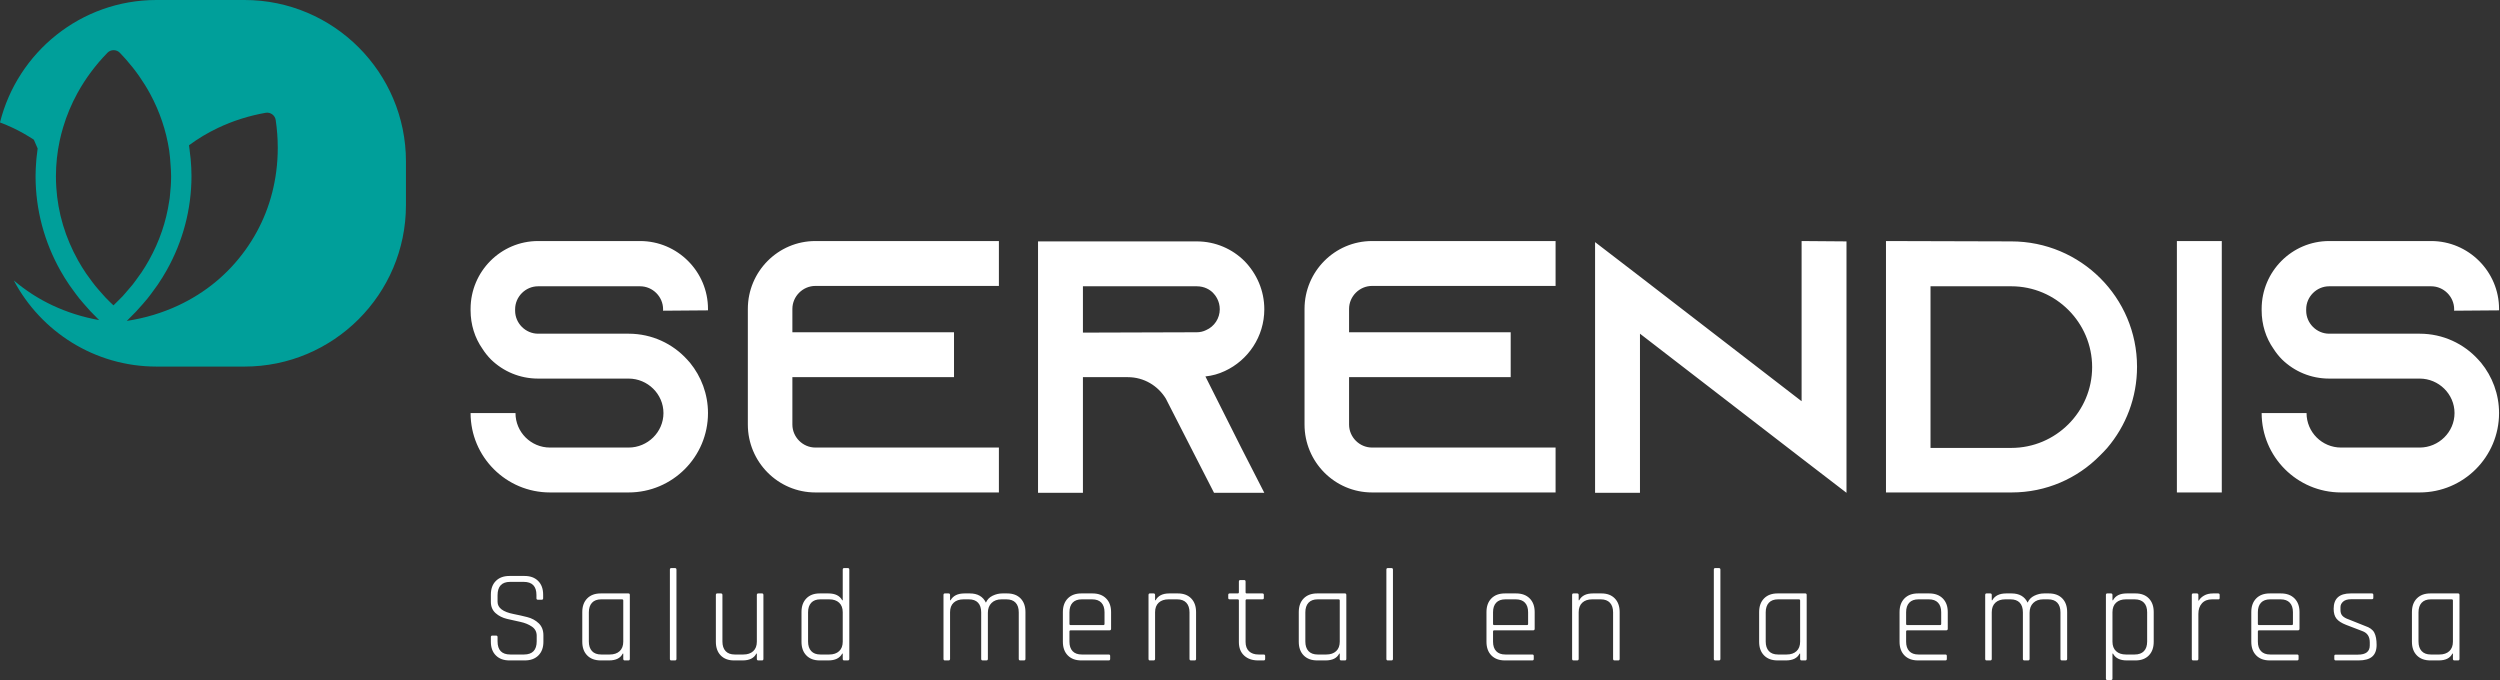
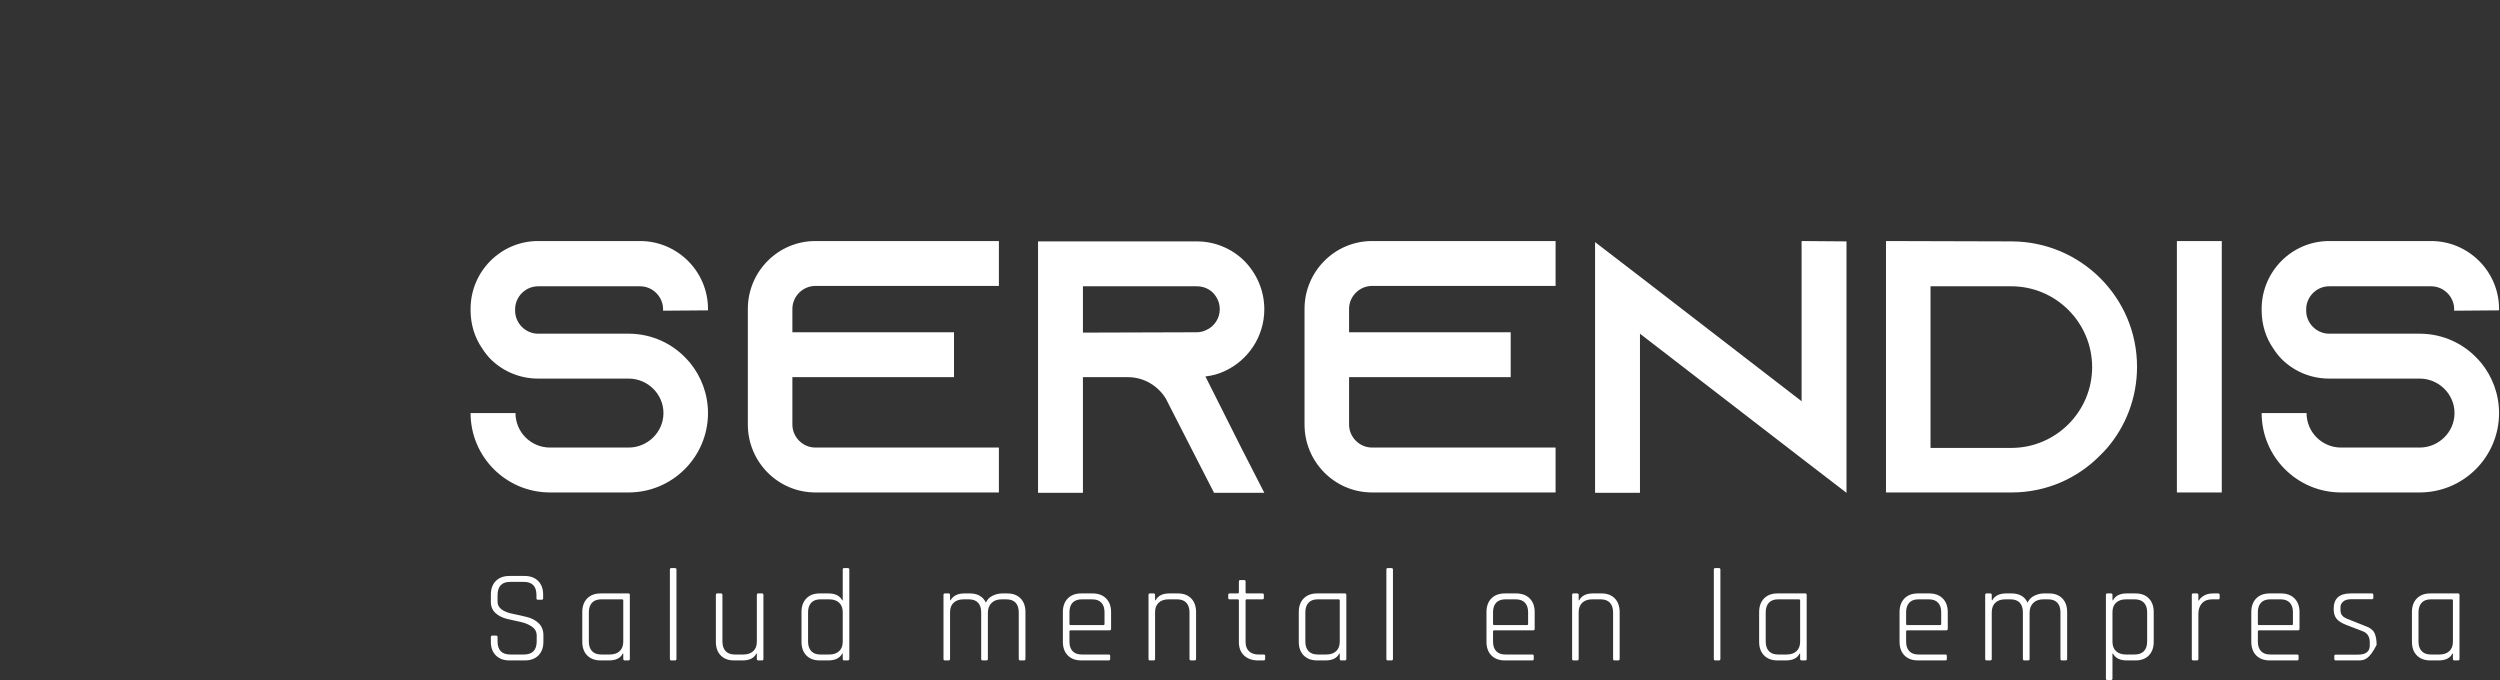
<svg xmlns="http://www.w3.org/2000/svg" width="441" height="120" viewBox="0 0 441 120">
  <rect x="0" y="0" width="441" height="120" fill="#333333" stroke="none" />
  <g fill="none" fill-rule="evenodd">
-     <path fill="#FFF" d="M432.914,54.809 L432.914,54.555 C432.914,52.338 431.076,50.501 428.859,50.501 L410.865,50.501 C408.649,50.501 406.811,52.338 406.811,54.555 L406.811,54.809 C406.811,57.026 408.649,58.864 410.865,58.864 L426.832,58.864 C430.95,58.864 434.625,60.638 437.159,63.426 C437.35,63.615 437.476,63.806 437.667,63.995 C439.631,66.404 440.834,69.508 440.834,72.865 C440.834,80.595 434.561,86.868 426.832,86.868 L412.957,86.868 C405.227,86.868 398.955,80.595 398.955,72.865 L406.875,72.865 C406.875,76.224 409.599,78.948 412.957,78.948 L426.832,78.948 C430.189,78.948 432.978,76.224 432.978,72.865 C432.978,69.508 430.189,66.783 426.832,66.783 L410.865,66.783 C407.635,66.783 404.72,65.517 402.567,63.426 C401.997,62.855 401.49,62.222 401.045,61.525 C399.715,59.625 398.955,57.281 398.955,54.746 L398.955,54.492 C398.955,47.903 404.277,42.519 410.865,42.519 L428.859,42.519 C435.448,42.519 440.834,47.903 440.834,54.492 L440.834,54.746 L432.914,54.809 Z M384.003,86.868 L391.922,86.868 L391.922,42.519 L384.003,42.519 L384.003,86.868 Z M340.543,79.012 L354.799,79.012 C362.655,79.012 369.053,72.613 369.053,64.756 C369.053,56.9 362.655,50.501 354.799,50.501 L340.543,50.501 L340.543,79.012 Z M354.799,42.582 C367.028,42.582 376.973,52.464 376.973,64.693 C376.973,70.142 375.011,75.147 371.716,79.012 C371.334,79.455 370.892,79.899 370.448,80.342 C366.457,84.397 360.943,86.868 354.863,86.868 L332.687,86.868 L332.687,42.519 L354.799,42.582 Z M325.721,42.582 L325.721,86.931 L317.802,80.848 L289.291,58.864 L289.291,86.931 L281.371,86.931 L281.371,42.708 L289.291,48.79 L317.802,70.775 L317.802,42.519 L325.721,42.582 Z M237.975,54.492 L237.975,58.611 L266.486,58.611 L266.486,66.531 L237.975,66.531 L237.975,74.893 C237.975,77.111 239.812,78.948 242.029,78.948 L274.405,78.948 L274.405,86.868 L242.029,86.868 C235.441,86.868 230.119,81.483 230.119,74.893 L230.119,54.492 C230.119,47.903 235.441,42.519 242.029,42.519 L274.405,42.519 L274.405,50.438 L242.029,50.438 C239.812,50.438 237.975,52.275 237.975,54.492 L237.975,54.492 Z M211.113,58.611 C211.682,58.611 212.253,58.484 212.76,58.23 C214.217,57.597 215.168,56.14 215.168,54.555 C215.168,53.099 214.408,52.085 213.963,51.642 C213.456,51.134 212.507,50.501 211.113,50.501 L191.028,50.501 L191.028,58.674 L211.113,58.611 Z M218.97,79.012 L223.024,86.931 L214.155,86.931 L210.099,79.012 L205.854,70.711 L205.664,70.332 C204.271,68.051 201.799,66.531 198.948,66.531 L191.028,66.531 L191.028,86.931 L183.109,86.931 L183.109,42.582 L211.113,42.582 C214.408,42.582 217.384,43.912 219.54,46.066 C221.693,48.284 223.024,51.261 223.024,54.555 C223.024,59.37 220.174,63.552 216.054,65.453 C214.977,65.96 213.837,66.277 212.634,66.404 L218.97,79.012 Z M139.776,54.492 L139.776,58.611 L168.287,58.611 L168.287,66.531 L139.776,66.531 L139.776,74.893 C139.776,77.111 141.615,78.948 143.831,78.948 L176.206,78.948 L176.206,86.868 L143.831,86.868 C137.243,86.868 131.919,81.483 131.919,74.893 L131.919,54.492 C131.919,47.903 137.243,42.519 143.831,42.519 L176.206,42.519 L176.206,50.438 L143.831,50.438 C141.615,50.438 139.776,52.275 139.776,54.492 L139.776,54.492 Z M116.969,54.809 L116.969,54.555 C116.969,52.338 115.133,50.501 112.915,50.501 L94.922,50.501 C92.705,50.501 90.867,52.338 90.867,54.555 L90.867,54.809 C90.867,57.026 92.705,58.864 94.922,58.864 L110.888,58.864 C115.007,58.864 118.68,60.638 121.215,63.426 C121.406,63.615 121.532,63.806 121.722,63.995 C123.687,66.404 124.89,69.508 124.89,72.865 C124.89,80.595 118.617,86.868 110.888,86.868 L97.012,86.868 C89.283,86.868 83.011,80.595 83.011,72.865 L90.932,72.865 C90.932,76.224 93.655,78.948 97.012,78.948 L110.888,78.948 C114.247,78.948 117.034,76.224 117.034,72.865 C117.034,69.508 114.247,66.783 110.888,66.783 L94.922,66.783 C91.691,66.783 88.777,65.517 86.622,63.426 C86.053,62.855 85.545,62.222 85.101,61.525 C83.772,59.625 83.011,57.281 83.011,54.746 L83.011,54.492 C83.011,47.903 88.334,42.519 94.922,42.519 L112.915,42.519 C119.504,42.519 124.89,47.903 124.89,54.492 L124.89,54.746 L116.969,54.809 Z M432.695,113.184 L432.695,105.932 C432.695,105.793 432.618,105.723 432.463,105.723 L428.802,105.723 C428.091,105.723 427.551,105.925 427.18,106.326 C426.81,106.729 426.624,107.291 426.624,108.017 L426.624,113.161 C426.624,113.888 426.81,114.45 427.18,114.853 C427.551,115.255 428.091,115.455 428.802,115.455 L430.308,115.455 C431.05,115.455 431.632,115.258 432.057,114.864 C432.482,114.471 432.695,113.91 432.695,113.184 L432.695,113.184 Z M430.192,116.498 L428.71,116.498 C427.706,116.498 426.915,116.205 426.334,115.617 C425.755,115.031 425.465,114.228 425.465,113.208 L425.465,107.97 C425.465,106.951 425.755,106.148 426.334,105.561 C426.915,104.974 427.706,104.681 428.71,104.681 L433.621,104.681 C433.776,104.681 433.853,104.774 433.853,104.958 L433.853,116.22 C433.853,116.405 433.776,116.498 433.621,116.498 L432.949,116.498 C432.779,116.498 432.695,116.405 432.695,116.22 L432.695,115.293 L432.601,115.293 C432.201,116.097 431.397,116.498 430.192,116.498 L430.192,116.498 Z M416.059,116.498 L412.028,116.498 C411.857,116.498 411.772,116.413 411.772,116.242 L411.772,115.71 C411.772,115.555 411.857,115.478 412.028,115.478 L415.944,115.478 C417.333,115.478 418.028,114.938 418.028,113.857 L418.028,113.3 C418.028,112.297 417.595,111.641 416.731,111.33 L413.835,110.218 C413.047,109.911 412.486,109.547 412.155,109.13 C411.822,108.713 411.657,108.134 411.657,107.392 C411.657,105.585 412.653,104.681 414.645,104.681 L418.4,104.681 C418.57,104.681 418.654,104.766 418.654,104.936 L418.654,105.469 C418.654,105.623 418.57,105.701 418.4,105.701 L414.761,105.701 C414.128,105.701 413.654,105.84 413.336,106.118 C413.02,106.396 412.861,106.721 412.861,107.091 L412.861,107.624 C412.861,108.056 412.98,108.395 413.22,108.644 C413.459,108.891 413.827,109.099 414.322,109.269 L417.217,110.426 C418.019,110.69 418.557,111.08 418.827,111.598 C419.097,112.115 419.234,112.838 419.234,113.764 C419.234,114.69 418.974,115.378 418.457,115.825 C417.939,116.274 417.14,116.498 416.059,116.498 L416.059,116.498 Z M398.496,110.265 L404.265,110.265 C404.404,110.265 404.474,110.195 404.474,110.056 L404.474,107.995 C404.474,107.269 404.29,106.708 403.917,106.314 C403.547,105.921 403.006,105.723 402.296,105.723 L400.466,105.723 C399.755,105.723 399.214,105.921 398.844,106.314 C398.474,106.708 398.288,107.269 398.288,107.995 L398.288,110.056 C398.288,110.195 398.358,110.265 398.496,110.265 L398.496,110.265 Z M405.216,116.498 L400.373,116.498 C399.37,116.498 398.577,116.205 397.998,115.617 C397.419,115.031 397.129,114.228 397.129,113.208 L397.129,107.97 C397.129,106.951 397.419,106.148 397.998,105.561 C398.577,104.974 399.37,104.681 400.373,104.681 L402.365,104.681 C403.369,104.681 404.164,104.974 404.752,105.561 C405.339,106.148 405.633,106.951 405.633,107.97 L405.633,110.913 C405.633,111.1 405.539,111.191 405.354,111.191 L398.496,111.191 C398.358,111.191 398.288,111.261 398.288,111.4 L398.288,113.184 C398.288,113.91 398.474,114.471 398.844,114.864 C399.214,115.258 399.755,115.455 400.466,115.455 L405.216,115.455 C405.386,115.455 405.47,115.541 405.47,115.71 L405.47,116.242 C405.47,116.413 405.386,116.498 405.216,116.498 L405.216,116.498 Z M387.538,116.498 L386.866,116.498 C386.711,116.498 386.634,116.405 386.634,116.22 L386.634,104.958 C386.634,104.774 386.711,104.681 386.866,104.681 L387.538,104.681 C387.708,104.681 387.793,104.774 387.793,104.958 L387.793,105.932 L387.886,105.932 C388.056,105.608 388.357,105.318 388.789,105.063 C389.221,104.809 389.754,104.681 390.388,104.681 L391.291,104.681 C391.461,104.681 391.546,104.766 391.546,104.936 L391.546,105.492 C391.546,105.662 391.461,105.739 391.291,105.723 L390.203,105.723 C389.445,105.723 388.854,105.956 388.43,106.419 C388.005,106.882 387.793,107.508 387.793,108.296 L387.793,116.22 C387.793,116.405 387.708,116.498 387.538,116.498 L387.538,116.498 Z M375.026,115.455 L376.555,115.455 C377.265,115.455 377.81,115.258 378.189,114.864 C378.568,114.471 378.757,113.902 378.757,113.161 L378.757,108.017 C378.757,107.276 378.568,106.708 378.189,106.314 C377.81,105.921 377.265,105.723 376.555,105.723 L375.026,105.723 C374.285,105.723 373.701,105.921 373.277,106.314 C372.852,106.708 372.639,107.269 372.639,107.995 L372.639,113.184 C372.639,113.91 372.852,114.471 373.277,114.864 C373.701,115.258 374.285,115.455 375.026,115.455 L375.026,115.455 Z M372.385,119.95 L371.713,119.95 C371.558,119.95 371.482,119.866 371.482,119.696 L371.482,104.958 C371.482,104.774 371.558,104.681 371.713,104.681 L372.385,104.681 C372.555,104.681 372.639,104.774 372.639,104.958 L372.639,105.887 L372.733,105.887 C373.165,105.083 373.968,104.681 375.142,104.681 L376.717,104.681 C377.707,104.681 378.485,104.974 379.058,105.561 C379.63,106.148 379.915,106.951 379.915,107.97 L379.915,113.208 C379.915,114.228 379.63,115.031 379.058,115.617 C378.485,116.205 377.707,116.498 376.717,116.498 L375.142,116.498 C373.968,116.498 373.165,116.097 372.733,115.293 L372.639,115.293 L372.639,119.696 C372.639,119.866 372.555,119.95 372.385,119.95 L372.385,119.95 Z M351.092,116.498 L350.42,116.498 C350.265,116.498 350.188,116.405 350.188,116.22 L350.188,104.958 C350.188,104.774 350.265,104.681 350.42,104.681 L351.092,104.681 C351.262,104.681 351.346,104.774 351.346,104.958 L351.346,105.887 L351.44,105.887 C351.887,105.083 352.706,104.681 353.896,104.681 L354.844,104.681 C356.204,104.681 357.147,105.222 357.673,106.304 C357.903,105.763 358.297,105.357 358.853,105.086 C359.41,104.817 359.981,104.681 360.568,104.681 L361.425,104.681 C362.429,104.681 363.217,104.974 363.789,105.561 C364.36,106.148 364.646,106.951 364.646,107.97 L364.646,116.22 C364.646,116.405 364.56,116.498 364.391,116.498 L363.719,116.498 C363.549,116.498 363.464,116.405 363.464,116.22 L363.464,108.017 C363.464,107.276 363.278,106.708 362.908,106.314 C362.538,105.921 361.997,105.723 361.286,105.723 L360.43,105.723 C359.687,105.723 359.1,105.935 358.668,106.361 C358.235,106.786 358.019,107.361 358.019,108.087 L358.019,116.22 C358.019,116.405 357.935,116.498 357.765,116.498 L357.092,116.498 C356.922,116.498 356.838,116.405 356.838,116.22 L356.838,108.017 C356.838,107.276 356.653,106.708 356.282,106.314 C355.91,105.921 355.37,105.723 354.66,105.723 L353.733,105.723 C352.992,105.723 352.408,105.921 351.984,106.314 C351.559,106.708 351.346,107.269 351.346,107.995 L351.346,116.22 C351.346,116.405 351.262,116.498 351.092,116.498 L351.092,116.498 Z M336.449,110.265 L342.217,110.265 C342.356,110.265 342.427,110.195 342.427,110.056 L342.427,107.995 C342.427,107.269 342.241,106.708 341.87,106.314 C341.499,105.921 340.958,105.723 340.248,105.723 L338.418,105.723 C337.707,105.723 337.167,105.921 336.796,106.314 C336.425,106.708 336.239,107.269 336.239,107.995 L336.239,110.056 C336.239,110.195 336.31,110.265 336.449,110.265 L336.449,110.265 Z M343.168,116.498 L338.325,116.498 C337.321,116.498 336.53,116.205 335.95,115.617 C335.371,115.031 335.081,114.228 335.081,113.208 L335.081,107.97 C335.081,106.951 335.371,106.148 335.95,105.561 C336.53,104.974 337.321,104.681 338.325,104.681 L340.317,104.681 C341.322,104.681 342.117,104.974 342.704,105.561 C343.291,106.148 343.585,106.951 343.585,107.97 L343.585,110.913 C343.585,111.1 343.491,111.191 343.307,111.191 L336.449,111.191 C336.31,111.191 336.239,111.261 336.239,111.4 L336.239,113.184 C336.239,113.91 336.425,114.471 336.796,114.864 C337.167,115.258 337.707,115.455 338.418,115.455 L343.168,115.455 C343.338,115.455 343.422,115.541 343.422,115.71 L343.422,116.242 C343.422,116.413 343.338,116.498 343.168,116.498 L343.168,116.498 Z M317.543,113.184 L317.543,105.932 C317.543,105.793 317.465,105.723 317.31,105.723 L313.65,105.723 C312.938,105.723 312.398,105.925 312.028,106.326 C311.658,106.729 311.472,107.291 311.472,108.017 L311.472,113.161 C311.472,113.888 311.658,114.45 312.028,114.853 C312.398,115.255 312.938,115.455 313.65,115.455 L315.156,115.455 C315.897,115.455 316.48,115.258 316.905,114.864 C317.33,114.471 317.543,113.91 317.543,113.184 L317.543,113.184 Z M315.04,116.498 L313.557,116.498 C312.554,116.498 311.761,116.205 311.182,115.617 C310.603,115.031 310.312,114.228 310.312,113.208 L310.312,107.97 C310.312,106.951 310.603,106.148 311.182,105.561 C311.761,104.974 312.554,104.681 313.557,104.681 L318.469,104.681 C318.623,104.681 318.7,104.774 318.7,104.958 L318.7,116.22 C318.7,116.405 318.623,116.498 318.469,116.498 L317.797,116.498 C317.627,116.498 317.543,116.405 317.543,116.22 L317.543,115.293 L317.449,115.293 C317.048,116.097 316.244,116.498 315.04,116.498 L315.04,116.498 Z M303.223,116.498 L302.552,116.498 C302.396,116.498 302.319,116.405 302.319,116.22 L302.319,100.488 C302.319,100.302 302.396,100.21 302.552,100.21 L303.223,100.21 C303.393,100.21 303.478,100.302 303.478,100.488 L303.478,116.22 C303.478,116.405 303.393,116.498 303.223,116.498 L303.223,116.498 Z M278.224,116.498 L277.552,116.498 C277.397,116.498 277.32,116.405 277.32,116.22 L277.32,104.958 C277.32,104.774 277.397,104.681 277.552,104.681 L278.224,104.681 C278.394,104.681 278.479,104.774 278.479,104.958 L278.479,105.887 L278.571,105.887 C279.003,105.083 279.807,104.681 280.981,104.681 L282.511,104.681 C283.498,104.681 284.279,104.974 284.85,105.561 C285.421,106.148 285.707,106.951 285.707,107.97 L285.707,116.22 C285.707,116.405 285.63,116.498 285.476,116.498 L284.804,116.498 C284.633,116.498 284.549,116.405 284.549,116.22 L284.549,108.017 C284.549,107.291 284.364,106.729 283.994,106.326 C283.622,105.925 283.081,105.723 282.372,105.723 L280.864,105.723 C280.124,105.723 279.54,105.921 279.116,106.314 C278.691,106.708 278.479,107.269 278.479,107.995 L278.479,116.22 C278.479,116.405 278.394,116.498 278.224,116.498 L278.224,116.498 Z M263.58,110.265 L269.35,110.265 C269.489,110.265 269.558,110.195 269.558,110.056 L269.558,107.995 C269.558,107.269 269.374,106.708 269.002,106.314 C268.632,105.921 268.091,105.723 267.381,105.723 L265.55,105.723 C264.839,105.723 264.298,105.921 263.928,106.314 C263.558,106.708 263.372,107.269 263.372,107.995 L263.372,110.056 C263.372,110.195 263.442,110.265 263.58,110.265 L263.58,110.265 Z M270.3,116.498 L265.458,116.498 C264.454,116.498 263.662,116.205 263.082,115.617 C262.503,115.031 262.214,114.228 262.214,113.208 L262.214,107.97 C262.214,106.951 262.503,106.148 263.082,105.561 C263.662,104.974 264.454,104.681 265.458,104.681 L267.45,104.681 C268.454,104.681 269.249,104.974 269.837,105.561 C270.423,106.148 270.717,106.951 270.717,107.97 L270.717,110.913 C270.717,111.1 270.624,111.191 270.439,111.191 L263.58,111.191 C263.442,111.191 263.372,111.261 263.372,111.4 L263.372,113.184 C263.372,113.91 263.558,114.471 263.928,114.864 C264.298,115.258 264.839,115.455 265.55,115.455 L270.3,115.455 C270.47,115.455 270.555,115.541 270.555,115.71 L270.555,116.242 C270.555,116.413 270.47,116.498 270.3,116.498 L270.3,116.498 Z M245.461,116.498 L244.79,116.498 C244.635,116.498 244.557,116.405 244.557,116.22 L244.557,100.488 C244.557,100.302 244.635,100.21 244.79,100.21 L245.461,100.21 C245.631,100.21 245.717,100.302 245.717,100.488 L245.717,116.22 C245.717,116.405 245.631,116.498 245.461,116.498 L245.461,116.498 Z M236.333,113.184 L236.333,105.932 C236.333,105.793 236.256,105.723 236.101,105.723 L232.44,105.723 C231.73,105.723 231.19,105.925 230.818,106.326 C230.448,106.729 230.263,107.291 230.263,108.017 L230.263,113.161 C230.263,113.888 230.448,114.45 230.818,114.853 C231.19,115.255 231.73,115.455 232.44,115.455 L233.948,115.455 C234.688,115.455 235.271,115.258 235.696,114.864 C236.121,114.471 236.333,113.91 236.333,113.184 L236.333,113.184 Z M233.831,116.498 L232.348,116.498 C231.344,116.498 230.553,116.205 229.972,115.617 C229.394,115.031 229.104,114.228 229.104,113.208 L229.104,107.97 C229.104,106.951 229.394,106.148 229.972,105.561 C230.553,104.974 231.344,104.681 232.348,104.681 L237.26,104.681 C237.414,104.681 237.492,104.774 237.492,104.958 L237.492,116.22 C237.492,116.405 237.414,116.498 237.26,116.498 L236.588,116.498 C236.418,116.498 236.333,116.405 236.333,116.22 L236.333,115.293 L236.24,115.293 C235.839,116.097 235.036,116.498 233.831,116.498 L233.831,116.498 Z M218.33,105.723 L216.918,105.723 C216.748,105.723 216.662,105.647 216.662,105.492 L216.662,104.936 C216.662,104.766 216.748,104.681 216.918,104.681 L218.33,104.681 C218.47,104.681 218.539,104.611 218.539,104.473 L218.539,102.596 C218.539,102.411 218.623,102.318 218.794,102.318 L219.465,102.318 C219.635,102.318 219.72,102.411 219.72,102.596 L219.72,104.473 C219.72,104.611 219.791,104.681 219.929,104.681 L222.686,104.681 C222.856,104.681 222.941,104.766 222.941,104.936 L222.941,105.492 C222.941,105.647 222.856,105.723 222.686,105.723 L219.929,105.723 C219.791,105.723 219.72,105.793 219.72,105.932 L219.72,113.23 C219.72,113.941 219.922,114.49 220.322,114.875 C220.725,115.262 221.288,115.455 222.015,115.455 L222.918,115.455 C223.088,115.455 223.173,115.541 223.173,115.71 L223.173,116.242 C223.173,116.413 223.088,116.498 222.918,116.498 L221.921,116.498 C220.902,116.498 220.083,116.212 219.465,115.64 C218.848,115.07 218.539,114.281 218.539,113.277 L218.539,105.932 C218.539,105.793 218.47,105.723 218.33,105.723 L218.33,105.723 Z M203.502,116.498 L202.83,116.498 C202.675,116.498 202.598,116.405 202.598,116.22 L202.598,104.958 C202.598,104.774 202.675,104.681 202.83,104.681 L203.502,104.681 C203.672,104.681 203.756,104.774 203.756,104.958 L203.756,105.887 L203.85,105.887 C204.282,105.083 205.085,104.681 206.259,104.681 L207.789,104.681 C208.777,104.681 209.557,104.974 210.129,105.561 C210.699,106.148 210.986,106.951 210.986,107.97 L210.986,116.22 C210.986,116.405 210.908,116.498 210.754,116.498 L210.083,116.498 C209.912,116.498 209.828,116.405 209.828,116.22 L209.828,108.017 C209.828,107.291 209.641,106.729 209.271,106.326 C208.901,105.925 208.359,105.723 207.649,105.723 L206.143,105.723 C205.402,105.723 204.818,105.921 204.394,106.314 C203.969,106.708 203.756,107.269 203.756,107.995 L203.756,116.22 C203.756,116.405 203.672,116.498 203.502,116.498 L203.502,116.498 Z M188.859,110.265 L194.628,110.265 C194.767,110.265 194.837,110.195 194.837,110.056 L194.837,107.995 C194.837,107.269 194.652,106.708 194.28,106.314 C193.909,105.921 193.368,105.723 192.658,105.723 L190.828,105.723 C190.117,105.723 189.577,105.921 189.206,106.314 C188.836,106.708 188.651,107.269 188.651,107.995 L188.651,110.056 C188.651,110.195 188.72,110.265 188.859,110.265 L188.859,110.265 Z M195.578,116.498 L190.735,116.498 C189.732,116.498 188.94,116.205 188.36,115.617 C187.781,115.031 187.491,114.228 187.491,113.208 L187.491,107.97 C187.491,106.951 187.781,106.148 188.36,105.561 C188.94,104.974 189.732,104.681 190.735,104.681 L192.728,104.681 C193.732,104.681 194.528,104.974 195.114,105.561 C195.701,106.148 195.995,106.951 195.995,107.97 L195.995,110.913 C195.995,111.1 195.901,111.191 195.717,111.191 L188.859,111.191 C188.72,111.191 188.651,111.261 188.651,111.4 L188.651,113.184 C188.651,113.91 188.836,114.471 189.206,114.864 C189.577,115.258 190.117,115.455 190.828,115.455 L195.578,115.455 C195.748,115.455 195.832,115.541 195.832,115.71 L195.832,116.242 C195.832,116.413 195.748,116.498 195.578,116.498 L195.578,116.498 Z M167.335,116.498 L166.663,116.498 C166.508,116.498 166.431,116.405 166.431,116.22 L166.431,104.958 C166.431,104.774 166.508,104.681 166.663,104.681 L167.335,104.681 C167.505,104.681 167.59,104.774 167.59,104.958 L167.59,105.887 L167.682,105.887 C168.131,105.083 168.949,104.681 170.138,104.681 L171.088,104.681 C172.448,104.681 173.39,105.222 173.915,106.304 C174.147,105.763 174.54,105.357 175.096,105.086 C175.652,104.817 176.224,104.681 176.811,104.681 L177.669,104.681 C178.672,104.681 179.46,104.974 180.032,105.561 C180.603,106.148 180.889,106.951 180.889,107.97 L180.889,116.22 C180.889,116.405 180.804,116.498 180.634,116.498 L179.963,116.498 C179.792,116.498 179.708,116.405 179.708,116.22 L179.708,108.017 C179.708,107.276 179.521,106.708 179.151,106.314 C178.781,105.921 178.239,105.723 177.529,105.723 L176.672,105.723 C175.931,105.723 175.344,105.935 174.912,106.361 C174.478,106.786 174.262,107.361 174.262,108.087 L174.262,116.22 C174.262,116.405 174.177,116.498 174.008,116.498 L173.335,116.498 C173.165,116.498 173.081,116.405 173.081,116.22 L173.081,108.017 C173.081,107.276 172.895,106.708 172.525,106.314 C172.154,105.921 171.614,105.723 170.903,105.723 L169.975,105.723 C169.235,105.723 168.651,105.921 168.227,106.314 C167.802,106.708 167.59,107.269 167.59,107.995 L167.59,116.22 C167.59,116.405 167.505,116.498 167.335,116.498 L167.335,116.498 Z M148.659,113.184 L148.659,107.995 C148.659,107.269 148.447,106.708 148.022,106.314 C147.597,105.921 147.015,105.723 146.273,105.723 L144.72,105.723 C144.01,105.723 143.47,105.925 143.099,106.326 C142.728,106.729 142.543,107.291 142.543,108.017 L142.543,113.161 C142.543,113.888 142.728,114.45 143.099,114.853 C143.47,115.255 144.01,115.455 144.72,115.455 L146.273,115.455 C147.015,115.455 147.597,115.258 148.022,114.864 C148.447,114.471 148.659,113.91 148.659,113.184 L148.659,113.184 Z M146.134,116.498 L144.582,116.498 C143.594,116.498 142.813,116.205 142.242,115.617 C141.67,115.031 141.384,114.228 141.384,113.208 L141.384,107.97 C141.384,106.951 141.67,106.148 142.242,105.561 C142.813,104.974 143.594,104.681 144.582,104.681 L146.134,104.681 C147.324,104.681 148.134,105.083 148.568,105.887 L148.659,105.887 L148.659,100.488 C148.659,100.302 148.737,100.21 148.892,100.21 L149.563,100.21 C149.733,100.21 149.818,100.302 149.818,100.488 L149.818,116.22 C149.818,116.405 149.733,116.498 149.563,116.498 L148.892,116.498 C148.737,116.498 148.659,116.405 148.659,116.22 L148.659,115.293 L148.568,115.293 C148.134,116.097 147.324,116.498 146.134,116.498 L146.134,116.498 Z M131.005,116.498 L129.475,116.498 C128.486,116.498 127.707,116.205 127.134,115.617 C126.564,115.031 126.278,114.228 126.278,113.208 L126.278,104.958 C126.278,104.774 126.355,104.681 126.509,104.681 L127.181,104.681 C127.351,104.681 127.436,104.774 127.436,104.958 L127.436,113.161 C127.436,113.888 127.621,114.45 127.993,114.853 C128.363,115.255 128.904,115.455 129.615,115.455 L131.12,115.455 C131.862,115.455 132.445,115.258 132.87,114.864 C133.294,114.471 133.507,113.91 133.507,113.184 L133.507,104.958 C133.507,104.774 133.592,104.681 133.762,104.681 L134.433,104.681 C134.588,104.681 134.666,104.774 134.666,104.958 L134.666,116.22 C134.666,116.405 134.588,116.498 134.433,116.498 L133.762,116.498 C133.592,116.498 133.507,116.405 133.507,116.22 L133.507,115.293 L133.414,115.293 C133.012,116.097 132.21,116.498 131.005,116.498 L131.005,116.498 Z M119.073,116.498 L118.401,116.498 C118.246,116.498 118.169,116.405 118.169,116.22 L118.169,100.488 C118.169,100.302 118.246,100.21 118.401,100.21 L119.073,100.21 C119.243,100.21 119.328,100.302 119.328,100.488 L119.328,116.22 C119.328,116.405 119.243,116.498 119.073,116.498 L119.073,116.498 Z M109.944,113.184 L109.944,105.932 C109.944,105.793 109.867,105.723 109.712,105.723 L106.051,105.723 C105.34,105.723 104.799,105.925 104.429,106.326 C104.059,106.729 103.873,107.291 103.873,108.017 L103.873,113.161 C103.873,113.888 104.059,114.45 104.429,114.853 C104.799,115.255 105.34,115.455 106.051,115.455 L107.557,115.455 C108.298,115.455 108.881,115.258 109.306,114.864 C109.731,114.471 109.944,113.91 109.944,113.184 L109.944,113.184 Z M107.441,116.498 L105.958,116.498 C104.955,116.498 104.163,116.205 103.583,115.617 C103.004,115.031 102.714,114.228 102.714,113.208 L102.714,107.97 C102.714,106.951 103.004,106.148 103.583,105.561 C104.163,104.974 104.955,104.681 105.958,104.681 L110.87,104.681 C111.025,104.681 111.102,104.774 111.102,104.958 L111.102,116.22 C111.102,116.405 111.025,116.498 110.87,116.498 L110.198,116.498 C110.028,116.498 109.944,116.405 109.944,116.22 L109.944,115.293 L109.85,115.293 C109.45,116.097 108.646,116.498 107.441,116.498 L107.441,116.498 Z M86.589,113.208 L86.589,112.373 C86.589,112.204 86.673,112.119 86.843,112.119 L87.515,112.119 C87.685,112.119 87.77,112.204 87.77,112.373 L87.77,113.138 C87.77,114.683 88.52,115.455 90.018,115.455 L92.427,115.455 C93.925,115.455 94.674,114.675 94.674,113.115 L94.674,112.142 C94.674,111.463 94.397,110.93 93.84,110.543 C93.284,110.157 92.613,109.879 91.825,109.708 C91.037,109.539 90.245,109.362 89.45,109.177 C88.655,108.99 87.979,108.651 87.423,108.157 C86.867,107.662 86.589,106.998 86.589,106.164 L86.589,104.889 C86.589,103.87 86.881,103.067 87.469,102.48 C88.056,101.893 88.851,101.6 89.855,101.6 L92.544,101.6 C93.548,101.6 94.342,101.893 94.93,102.48 C95.517,103.067 95.81,103.87 95.81,104.889 L95.81,105.539 C95.81,105.709 95.726,105.793 95.556,105.793 L94.884,105.793 C94.714,105.793 94.629,105.709 94.629,105.539 L94.629,104.958 C94.629,103.414 93.879,102.642 92.381,102.642 L89.994,102.642 C88.512,102.642 87.77,103.431 87.77,105.005 L87.77,106.164 C87.77,107.23 88.72,107.948 90.62,108.318 C91.408,108.474 92.199,108.651 92.995,108.852 C93.791,109.052 94.466,109.415 95.022,109.94 C95.578,110.466 95.857,111.177 95.857,112.073 L95.857,113.208 C95.857,114.228 95.562,115.031 94.975,115.617 C94.389,116.205 93.593,116.498 92.59,116.498 L89.855,116.498 C88.851,116.498 88.056,116.205 87.469,115.617 C86.881,115.031 86.589,114.228 86.589,113.208 L86.589,113.208 Z" />
-     <path fill="#009F9A" d="M48.734,30.209 C48.077,35.319 46.238,40.004 43.266,44.125 C40.226,48.343 36.263,51.619 31.485,53.865 C28.642,55.198 25.575,56.121 22.362,56.609 C22.593,56.396 22.799,56.164 23.024,55.945 C23.344,55.63 23.663,55.315 23.971,54.991 C24.389,54.551 24.787,54.099 25.182,53.642 C25.463,53.316 25.75,52.992 26.02,52.657 C26.425,52.153 26.804,51.633 27.18,51.111 C27.4,50.804 27.634,50.506 27.844,50.193 C28.412,49.352 28.947,48.493 29.441,47.609 C30.139,46.358 30.758,45.068 31.294,43.749 C31.828,42.431 32.279,41.084 32.642,39.717 C33.017,38.309 33.3,36.88 33.49,35.437 C33.679,33.994 33.775,32.538 33.777,31.079 L33.777,31.061 L33.777,31.058 L33.777,31.039 C33.777,30.028 33.719,29.015 33.628,28.004 C33.6,27.7 33.553,27.4 33.518,27.097 C33.46,26.606 33.418,26.112 33.339,25.625 C34.923,24.454 36.634,23.429 38.422,22.578 C41.067,21.318 43.902,20.419 46.862,19.895 C47.698,19.747 48.511,20.333 48.634,21.173 C48.876,22.814 48.997,24.462 48.997,26.089 C48.997,27.472 48.91,28.859 48.734,30.209 M20.852,53.04 C20.577,53.318 20.299,53.595 20.014,53.865 C19.797,53.661 19.577,53.458 19.368,53.249 C19.093,52.977 18.819,52.704 18.554,52.424 C18.189,52.035 17.84,51.636 17.496,51.233 C17.257,50.953 17.012,50.677 16.782,50.391 C16.407,49.924 16.059,49.444 15.713,48.96 C15.545,48.726 15.365,48.498 15.204,48.26 C14.707,47.524 14.236,46.773 13.804,46.001 C11.519,41.932 10.218,37.581 9.928,33.04 C9.888,32.392 9.866,31.739 9.866,31.082 L9.866,31.076 L9.866,31.072 L9.866,31.055 C9.869,28.96 10.096,26.851 10.535,24.788 C10.696,24.026 10.902,23.236 11.142,22.438 C11.764,20.354 12.614,18.324 13.668,16.409 C15.08,13.844 16.857,11.46 18.955,9.304 C19.548,8.696 20.547,8.697 21.138,9.307 C21.514,9.695 21.882,10.092 22.237,10.496 C23.9,12.381 25.333,14.429 26.499,16.582 C28.184,19.699 29.307,23.042 29.838,26.493 C29.972,27.36 30.031,28.238 30.091,29.112 C30.133,29.755 30.184,30.399 30.184,31.039 L30.184,31.082 C30.183,32.241 30.107,33.386 29.976,34.522 C29.96,34.659 29.953,34.797 29.936,34.934 C29.913,35.116 29.875,35.295 29.848,35.477 C29.315,39.086 28.136,42.566 26.303,45.856 L26.303,45.86 C25.88,46.62 25.424,47.361 24.939,48.086 C24.777,48.326 24.597,48.554 24.43,48.79 C24.093,49.267 23.756,49.744 23.393,50.205 C23.172,50.483 22.93,50.749 22.7,51.021 C22.362,51.421 22.028,51.824 21.67,52.211 C21.407,52.495 21.126,52.764 20.852,53.04 M43.134,3.55271368e-15 L27.601,3.55271368e-15 C14.274,3.55271368e-15 3.088,9.214 -2.7000624e-13,21.597 C0.784,21.897 1.558,22.219 2.315,22.578 C3.558,23.17 4.784,23.863 5.971,24.642 C6.213,25.203 6.4,25.634 6.642,26.196 C6.559,26.755 6.491,27.315 6.437,27.878 C6.42,28.064 6.407,28.25 6.392,28.437 C6.323,29.298 6.277,30.161 6.274,31.021 L6.274,31.039 L6.274,31.079 L6.274,31.082 C6.274,34.029 6.658,36.961 7.42,39.802 C8.157,42.558 9.252,45.235 10.671,47.761 C11.149,48.612 11.668,49.441 12.218,50.254 C12.4,50.524 12.602,50.781 12.792,51.048 C13.172,51.579 13.556,52.108 13.967,52.622 C14.215,52.931 14.478,53.23 14.738,53.533 C15.124,53.985 15.515,54.433 15.923,54.871 C16.21,55.174 16.506,55.469 16.804,55.766 C17.035,55.997 17.252,56.24 17.491,56.466 C14.602,55.949 11.828,55.073 9.252,53.865 C6.772,52.701 4.491,51.217 2.436,49.475 C7.217,58.497 16.696,64.664 27.601,64.664 L43.134,64.664 C58.829,64.664 71.597,51.902 71.609,36.212 L71.611,36.212 L71.611,36.211 L71.611,36.189 L71.611,28.476 C71.611,12.774 58.837,3.55271368e-15 43.134,3.55271368e-15" />
+     <path fill="#FFF" d="M432.914,54.809 L432.914,54.555 C432.914,52.338 431.076,50.501 428.859,50.501 L410.865,50.501 C408.649,50.501 406.811,52.338 406.811,54.555 L406.811,54.809 C406.811,57.026 408.649,58.864 410.865,58.864 L426.832,58.864 C430.95,58.864 434.625,60.638 437.159,63.426 C437.35,63.615 437.476,63.806 437.667,63.995 C439.631,66.404 440.834,69.508 440.834,72.865 C440.834,80.595 434.561,86.868 426.832,86.868 L412.957,86.868 C405.227,86.868 398.955,80.595 398.955,72.865 L406.875,72.865 C406.875,76.224 409.599,78.948 412.957,78.948 L426.832,78.948 C430.189,78.948 432.978,76.224 432.978,72.865 C432.978,69.508 430.189,66.783 426.832,66.783 L410.865,66.783 C407.635,66.783 404.72,65.517 402.567,63.426 C401.997,62.855 401.49,62.222 401.045,61.525 C399.715,59.625 398.955,57.281 398.955,54.746 L398.955,54.492 C398.955,47.903 404.277,42.519 410.865,42.519 L428.859,42.519 C435.448,42.519 440.834,47.903 440.834,54.492 L440.834,54.746 L432.914,54.809 Z M384.003,86.868 L391.922,86.868 L391.922,42.519 L384.003,42.519 L384.003,86.868 Z M340.543,79.012 L354.799,79.012 C362.655,79.012 369.053,72.613 369.053,64.756 C369.053,56.9 362.655,50.501 354.799,50.501 L340.543,50.501 L340.543,79.012 Z M354.799,42.582 C367.028,42.582 376.973,52.464 376.973,64.693 C376.973,70.142 375.011,75.147 371.716,79.012 C371.334,79.455 370.892,79.899 370.448,80.342 C366.457,84.397 360.943,86.868 354.863,86.868 L332.687,86.868 L332.687,42.519 L354.799,42.582 Z M325.721,42.582 L325.721,86.931 L317.802,80.848 L289.291,58.864 L289.291,86.931 L281.371,86.931 L281.371,42.708 L289.291,48.79 L317.802,70.775 L317.802,42.519 L325.721,42.582 Z M237.975,54.492 L237.975,58.611 L266.486,58.611 L266.486,66.531 L237.975,66.531 L237.975,74.893 C237.975,77.111 239.812,78.948 242.029,78.948 L274.405,78.948 L274.405,86.868 L242.029,86.868 C235.441,86.868 230.119,81.483 230.119,74.893 L230.119,54.492 C230.119,47.903 235.441,42.519 242.029,42.519 L274.405,42.519 L274.405,50.438 L242.029,50.438 C239.812,50.438 237.975,52.275 237.975,54.492 L237.975,54.492 Z M211.113,58.611 C211.682,58.611 212.253,58.484 212.76,58.23 C214.217,57.597 215.168,56.14 215.168,54.555 C215.168,53.099 214.408,52.085 213.963,51.642 C213.456,51.134 212.507,50.501 211.113,50.501 L191.028,50.501 L191.028,58.674 L211.113,58.611 Z M218.97,79.012 L223.024,86.931 L214.155,86.931 L210.099,79.012 L205.854,70.711 L205.664,70.332 C204.271,68.051 201.799,66.531 198.948,66.531 L191.028,66.531 L191.028,86.931 L183.109,86.931 L183.109,42.582 L211.113,42.582 C214.408,42.582 217.384,43.912 219.54,46.066 C221.693,48.284 223.024,51.261 223.024,54.555 C223.024,59.37 220.174,63.552 216.054,65.453 C214.977,65.96 213.837,66.277 212.634,66.404 L218.97,79.012 Z M139.776,54.492 L139.776,58.611 L168.287,58.611 L168.287,66.531 L139.776,66.531 L139.776,74.893 C139.776,77.111 141.615,78.948 143.831,78.948 L176.206,78.948 L176.206,86.868 L143.831,86.868 C137.243,86.868 131.919,81.483 131.919,74.893 L131.919,54.492 C131.919,47.903 137.243,42.519 143.831,42.519 L176.206,42.519 L176.206,50.438 L143.831,50.438 C141.615,50.438 139.776,52.275 139.776,54.492 L139.776,54.492 Z M116.969,54.809 L116.969,54.555 C116.969,52.338 115.133,50.501 112.915,50.501 L94.922,50.501 C92.705,50.501 90.867,52.338 90.867,54.555 L90.867,54.809 C90.867,57.026 92.705,58.864 94.922,58.864 L110.888,58.864 C115.007,58.864 118.68,60.638 121.215,63.426 C121.406,63.615 121.532,63.806 121.722,63.995 C123.687,66.404 124.89,69.508 124.89,72.865 C124.89,80.595 118.617,86.868 110.888,86.868 L97.012,86.868 C89.283,86.868 83.011,80.595 83.011,72.865 L90.932,72.865 C90.932,76.224 93.655,78.948 97.012,78.948 L110.888,78.948 C114.247,78.948 117.034,76.224 117.034,72.865 C117.034,69.508 114.247,66.783 110.888,66.783 L94.922,66.783 C91.691,66.783 88.777,65.517 86.622,63.426 C86.053,62.855 85.545,62.222 85.101,61.525 C83.772,59.625 83.011,57.281 83.011,54.746 L83.011,54.492 C83.011,47.903 88.334,42.519 94.922,42.519 L112.915,42.519 C119.504,42.519 124.89,47.903 124.89,54.492 L124.89,54.746 L116.969,54.809 Z M432.695,113.184 L432.695,105.932 C432.695,105.793 432.618,105.723 432.463,105.723 L428.802,105.723 C428.091,105.723 427.551,105.925 427.18,106.326 C426.81,106.729 426.624,107.291 426.624,108.017 L426.624,113.161 C426.624,113.888 426.81,114.45 427.18,114.853 C427.551,115.255 428.091,115.455 428.802,115.455 L430.308,115.455 C431.05,115.455 431.632,115.258 432.057,114.864 C432.482,114.471 432.695,113.91 432.695,113.184 L432.695,113.184 Z M430.192,116.498 L428.71,116.498 C427.706,116.498 426.915,116.205 426.334,115.617 C425.755,115.031 425.465,114.228 425.465,113.208 L425.465,107.97 C425.465,106.951 425.755,106.148 426.334,105.561 C426.915,104.974 427.706,104.681 428.71,104.681 L433.621,104.681 C433.776,104.681 433.853,104.774 433.853,104.958 L433.853,116.22 C433.853,116.405 433.776,116.498 433.621,116.498 L432.949,116.498 C432.779,116.498 432.695,116.405 432.695,116.22 L432.695,115.293 L432.601,115.293 C432.201,116.097 431.397,116.498 430.192,116.498 L430.192,116.498 Z M416.059,116.498 L412.028,116.498 C411.857,116.498 411.772,116.413 411.772,116.242 L411.772,115.71 C411.772,115.555 411.857,115.478 412.028,115.478 L415.944,115.478 C417.333,115.478 418.028,114.938 418.028,113.857 L418.028,113.3 C418.028,112.297 417.595,111.641 416.731,111.33 L413.835,110.218 C413.047,109.911 412.486,109.547 412.155,109.13 C411.822,108.713 411.657,108.134 411.657,107.392 C411.657,105.585 412.653,104.681 414.645,104.681 L418.4,104.681 C418.57,104.681 418.654,104.766 418.654,104.936 L418.654,105.469 C418.654,105.623 418.57,105.701 418.4,105.701 L414.761,105.701 C414.128,105.701 413.654,105.84 413.336,106.118 C413.02,106.396 412.861,106.721 412.861,107.091 L412.861,107.624 C412.861,108.056 412.98,108.395 413.22,108.644 C413.459,108.891 413.827,109.099 414.322,109.269 L417.217,110.426 C418.019,110.69 418.557,111.08 418.827,111.598 C419.097,112.115 419.234,112.838 419.234,113.764 C417.939,116.274 417.14,116.498 416.059,116.498 L416.059,116.498 Z M398.496,110.265 L404.265,110.265 C404.404,110.265 404.474,110.195 404.474,110.056 L404.474,107.995 C404.474,107.269 404.29,106.708 403.917,106.314 C403.547,105.921 403.006,105.723 402.296,105.723 L400.466,105.723 C399.755,105.723 399.214,105.921 398.844,106.314 C398.474,106.708 398.288,107.269 398.288,107.995 L398.288,110.056 C398.288,110.195 398.358,110.265 398.496,110.265 L398.496,110.265 Z M405.216,116.498 L400.373,116.498 C399.37,116.498 398.577,116.205 397.998,115.617 C397.419,115.031 397.129,114.228 397.129,113.208 L397.129,107.97 C397.129,106.951 397.419,106.148 397.998,105.561 C398.577,104.974 399.37,104.681 400.373,104.681 L402.365,104.681 C403.369,104.681 404.164,104.974 404.752,105.561 C405.339,106.148 405.633,106.951 405.633,107.97 L405.633,110.913 C405.633,111.1 405.539,111.191 405.354,111.191 L398.496,111.191 C398.358,111.191 398.288,111.261 398.288,111.4 L398.288,113.184 C398.288,113.91 398.474,114.471 398.844,114.864 C399.214,115.258 399.755,115.455 400.466,115.455 L405.216,115.455 C405.386,115.455 405.47,115.541 405.47,115.71 L405.47,116.242 C405.47,116.413 405.386,116.498 405.216,116.498 L405.216,116.498 Z M387.538,116.498 L386.866,116.498 C386.711,116.498 386.634,116.405 386.634,116.22 L386.634,104.958 C386.634,104.774 386.711,104.681 386.866,104.681 L387.538,104.681 C387.708,104.681 387.793,104.774 387.793,104.958 L387.793,105.932 L387.886,105.932 C388.056,105.608 388.357,105.318 388.789,105.063 C389.221,104.809 389.754,104.681 390.388,104.681 L391.291,104.681 C391.461,104.681 391.546,104.766 391.546,104.936 L391.546,105.492 C391.546,105.662 391.461,105.739 391.291,105.723 L390.203,105.723 C389.445,105.723 388.854,105.956 388.43,106.419 C388.005,106.882 387.793,107.508 387.793,108.296 L387.793,116.22 C387.793,116.405 387.708,116.498 387.538,116.498 L387.538,116.498 Z M375.026,115.455 L376.555,115.455 C377.265,115.455 377.81,115.258 378.189,114.864 C378.568,114.471 378.757,113.902 378.757,113.161 L378.757,108.017 C378.757,107.276 378.568,106.708 378.189,106.314 C377.81,105.921 377.265,105.723 376.555,105.723 L375.026,105.723 C374.285,105.723 373.701,105.921 373.277,106.314 C372.852,106.708 372.639,107.269 372.639,107.995 L372.639,113.184 C372.639,113.91 372.852,114.471 373.277,114.864 C373.701,115.258 374.285,115.455 375.026,115.455 L375.026,115.455 Z M372.385,119.95 L371.713,119.95 C371.558,119.95 371.482,119.866 371.482,119.696 L371.482,104.958 C371.482,104.774 371.558,104.681 371.713,104.681 L372.385,104.681 C372.555,104.681 372.639,104.774 372.639,104.958 L372.639,105.887 L372.733,105.887 C373.165,105.083 373.968,104.681 375.142,104.681 L376.717,104.681 C377.707,104.681 378.485,104.974 379.058,105.561 C379.63,106.148 379.915,106.951 379.915,107.97 L379.915,113.208 C379.915,114.228 379.63,115.031 379.058,115.617 C378.485,116.205 377.707,116.498 376.717,116.498 L375.142,116.498 C373.968,116.498 373.165,116.097 372.733,115.293 L372.639,115.293 L372.639,119.696 C372.639,119.866 372.555,119.95 372.385,119.95 L372.385,119.95 Z M351.092,116.498 L350.42,116.498 C350.265,116.498 350.188,116.405 350.188,116.22 L350.188,104.958 C350.188,104.774 350.265,104.681 350.42,104.681 L351.092,104.681 C351.262,104.681 351.346,104.774 351.346,104.958 L351.346,105.887 L351.44,105.887 C351.887,105.083 352.706,104.681 353.896,104.681 L354.844,104.681 C356.204,104.681 357.147,105.222 357.673,106.304 C357.903,105.763 358.297,105.357 358.853,105.086 C359.41,104.817 359.981,104.681 360.568,104.681 L361.425,104.681 C362.429,104.681 363.217,104.974 363.789,105.561 C364.36,106.148 364.646,106.951 364.646,107.97 L364.646,116.22 C364.646,116.405 364.56,116.498 364.391,116.498 L363.719,116.498 C363.549,116.498 363.464,116.405 363.464,116.22 L363.464,108.017 C363.464,107.276 363.278,106.708 362.908,106.314 C362.538,105.921 361.997,105.723 361.286,105.723 L360.43,105.723 C359.687,105.723 359.1,105.935 358.668,106.361 C358.235,106.786 358.019,107.361 358.019,108.087 L358.019,116.22 C358.019,116.405 357.935,116.498 357.765,116.498 L357.092,116.498 C356.922,116.498 356.838,116.405 356.838,116.22 L356.838,108.017 C356.838,107.276 356.653,106.708 356.282,106.314 C355.91,105.921 355.37,105.723 354.66,105.723 L353.733,105.723 C352.992,105.723 352.408,105.921 351.984,106.314 C351.559,106.708 351.346,107.269 351.346,107.995 L351.346,116.22 C351.346,116.405 351.262,116.498 351.092,116.498 L351.092,116.498 Z M336.449,110.265 L342.217,110.265 C342.356,110.265 342.427,110.195 342.427,110.056 L342.427,107.995 C342.427,107.269 342.241,106.708 341.87,106.314 C341.499,105.921 340.958,105.723 340.248,105.723 L338.418,105.723 C337.707,105.723 337.167,105.921 336.796,106.314 C336.425,106.708 336.239,107.269 336.239,107.995 L336.239,110.056 C336.239,110.195 336.31,110.265 336.449,110.265 L336.449,110.265 Z M343.168,116.498 L338.325,116.498 C337.321,116.498 336.53,116.205 335.95,115.617 C335.371,115.031 335.081,114.228 335.081,113.208 L335.081,107.97 C335.081,106.951 335.371,106.148 335.95,105.561 C336.53,104.974 337.321,104.681 338.325,104.681 L340.317,104.681 C341.322,104.681 342.117,104.974 342.704,105.561 C343.291,106.148 343.585,106.951 343.585,107.97 L343.585,110.913 C343.585,111.1 343.491,111.191 343.307,111.191 L336.449,111.191 C336.31,111.191 336.239,111.261 336.239,111.4 L336.239,113.184 C336.239,113.91 336.425,114.471 336.796,114.864 C337.167,115.258 337.707,115.455 338.418,115.455 L343.168,115.455 C343.338,115.455 343.422,115.541 343.422,115.71 L343.422,116.242 C343.422,116.413 343.338,116.498 343.168,116.498 L343.168,116.498 Z M317.543,113.184 L317.543,105.932 C317.543,105.793 317.465,105.723 317.31,105.723 L313.65,105.723 C312.938,105.723 312.398,105.925 312.028,106.326 C311.658,106.729 311.472,107.291 311.472,108.017 L311.472,113.161 C311.472,113.888 311.658,114.45 312.028,114.853 C312.398,115.255 312.938,115.455 313.65,115.455 L315.156,115.455 C315.897,115.455 316.48,115.258 316.905,114.864 C317.33,114.471 317.543,113.91 317.543,113.184 L317.543,113.184 Z M315.04,116.498 L313.557,116.498 C312.554,116.498 311.761,116.205 311.182,115.617 C310.603,115.031 310.312,114.228 310.312,113.208 L310.312,107.97 C310.312,106.951 310.603,106.148 311.182,105.561 C311.761,104.974 312.554,104.681 313.557,104.681 L318.469,104.681 C318.623,104.681 318.7,104.774 318.7,104.958 L318.7,116.22 C318.7,116.405 318.623,116.498 318.469,116.498 L317.797,116.498 C317.627,116.498 317.543,116.405 317.543,116.22 L317.543,115.293 L317.449,115.293 C317.048,116.097 316.244,116.498 315.04,116.498 L315.04,116.498 Z M303.223,116.498 L302.552,116.498 C302.396,116.498 302.319,116.405 302.319,116.22 L302.319,100.488 C302.319,100.302 302.396,100.21 302.552,100.21 L303.223,100.21 C303.393,100.21 303.478,100.302 303.478,100.488 L303.478,116.22 C303.478,116.405 303.393,116.498 303.223,116.498 L303.223,116.498 Z M278.224,116.498 L277.552,116.498 C277.397,116.498 277.32,116.405 277.32,116.22 L277.32,104.958 C277.32,104.774 277.397,104.681 277.552,104.681 L278.224,104.681 C278.394,104.681 278.479,104.774 278.479,104.958 L278.479,105.887 L278.571,105.887 C279.003,105.083 279.807,104.681 280.981,104.681 L282.511,104.681 C283.498,104.681 284.279,104.974 284.85,105.561 C285.421,106.148 285.707,106.951 285.707,107.97 L285.707,116.22 C285.707,116.405 285.63,116.498 285.476,116.498 L284.804,116.498 C284.633,116.498 284.549,116.405 284.549,116.22 L284.549,108.017 C284.549,107.291 284.364,106.729 283.994,106.326 C283.622,105.925 283.081,105.723 282.372,105.723 L280.864,105.723 C280.124,105.723 279.54,105.921 279.116,106.314 C278.691,106.708 278.479,107.269 278.479,107.995 L278.479,116.22 C278.479,116.405 278.394,116.498 278.224,116.498 L278.224,116.498 Z M263.58,110.265 L269.35,110.265 C269.489,110.265 269.558,110.195 269.558,110.056 L269.558,107.995 C269.558,107.269 269.374,106.708 269.002,106.314 C268.632,105.921 268.091,105.723 267.381,105.723 L265.55,105.723 C264.839,105.723 264.298,105.921 263.928,106.314 C263.558,106.708 263.372,107.269 263.372,107.995 L263.372,110.056 C263.372,110.195 263.442,110.265 263.58,110.265 L263.58,110.265 Z M270.3,116.498 L265.458,116.498 C264.454,116.498 263.662,116.205 263.082,115.617 C262.503,115.031 262.214,114.228 262.214,113.208 L262.214,107.97 C262.214,106.951 262.503,106.148 263.082,105.561 C263.662,104.974 264.454,104.681 265.458,104.681 L267.45,104.681 C268.454,104.681 269.249,104.974 269.837,105.561 C270.423,106.148 270.717,106.951 270.717,107.97 L270.717,110.913 C270.717,111.1 270.624,111.191 270.439,111.191 L263.58,111.191 C263.442,111.191 263.372,111.261 263.372,111.4 L263.372,113.184 C263.372,113.91 263.558,114.471 263.928,114.864 C264.298,115.258 264.839,115.455 265.55,115.455 L270.3,115.455 C270.47,115.455 270.555,115.541 270.555,115.71 L270.555,116.242 C270.555,116.413 270.47,116.498 270.3,116.498 L270.3,116.498 Z M245.461,116.498 L244.79,116.498 C244.635,116.498 244.557,116.405 244.557,116.22 L244.557,100.488 C244.557,100.302 244.635,100.21 244.79,100.21 L245.461,100.21 C245.631,100.21 245.717,100.302 245.717,100.488 L245.717,116.22 C245.717,116.405 245.631,116.498 245.461,116.498 L245.461,116.498 Z M236.333,113.184 L236.333,105.932 C236.333,105.793 236.256,105.723 236.101,105.723 L232.44,105.723 C231.73,105.723 231.19,105.925 230.818,106.326 C230.448,106.729 230.263,107.291 230.263,108.017 L230.263,113.161 C230.263,113.888 230.448,114.45 230.818,114.853 C231.19,115.255 231.73,115.455 232.44,115.455 L233.948,115.455 C234.688,115.455 235.271,115.258 235.696,114.864 C236.121,114.471 236.333,113.91 236.333,113.184 L236.333,113.184 Z M233.831,116.498 L232.348,116.498 C231.344,116.498 230.553,116.205 229.972,115.617 C229.394,115.031 229.104,114.228 229.104,113.208 L229.104,107.97 C229.104,106.951 229.394,106.148 229.972,105.561 C230.553,104.974 231.344,104.681 232.348,104.681 L237.26,104.681 C237.414,104.681 237.492,104.774 237.492,104.958 L237.492,116.22 C237.492,116.405 237.414,116.498 237.26,116.498 L236.588,116.498 C236.418,116.498 236.333,116.405 236.333,116.22 L236.333,115.293 L236.24,115.293 C235.839,116.097 235.036,116.498 233.831,116.498 L233.831,116.498 Z M218.33,105.723 L216.918,105.723 C216.748,105.723 216.662,105.647 216.662,105.492 L216.662,104.936 C216.662,104.766 216.748,104.681 216.918,104.681 L218.33,104.681 C218.47,104.681 218.539,104.611 218.539,104.473 L218.539,102.596 C218.539,102.411 218.623,102.318 218.794,102.318 L219.465,102.318 C219.635,102.318 219.72,102.411 219.72,102.596 L219.72,104.473 C219.72,104.611 219.791,104.681 219.929,104.681 L222.686,104.681 C222.856,104.681 222.941,104.766 222.941,104.936 L222.941,105.492 C222.941,105.647 222.856,105.723 222.686,105.723 L219.929,105.723 C219.791,105.723 219.72,105.793 219.72,105.932 L219.72,113.23 C219.72,113.941 219.922,114.49 220.322,114.875 C220.725,115.262 221.288,115.455 222.015,115.455 L222.918,115.455 C223.088,115.455 223.173,115.541 223.173,115.71 L223.173,116.242 C223.173,116.413 223.088,116.498 222.918,116.498 L221.921,116.498 C220.902,116.498 220.083,116.212 219.465,115.64 C218.848,115.07 218.539,114.281 218.539,113.277 L218.539,105.932 C218.539,105.793 218.47,105.723 218.33,105.723 L218.33,105.723 Z M203.502,116.498 L202.83,116.498 C202.675,116.498 202.598,116.405 202.598,116.22 L202.598,104.958 C202.598,104.774 202.675,104.681 202.83,104.681 L203.502,104.681 C203.672,104.681 203.756,104.774 203.756,104.958 L203.756,105.887 L203.85,105.887 C204.282,105.083 205.085,104.681 206.259,104.681 L207.789,104.681 C208.777,104.681 209.557,104.974 210.129,105.561 C210.699,106.148 210.986,106.951 210.986,107.97 L210.986,116.22 C210.986,116.405 210.908,116.498 210.754,116.498 L210.083,116.498 C209.912,116.498 209.828,116.405 209.828,116.22 L209.828,108.017 C209.828,107.291 209.641,106.729 209.271,106.326 C208.901,105.925 208.359,105.723 207.649,105.723 L206.143,105.723 C205.402,105.723 204.818,105.921 204.394,106.314 C203.969,106.708 203.756,107.269 203.756,107.995 L203.756,116.22 C203.756,116.405 203.672,116.498 203.502,116.498 L203.502,116.498 Z M188.859,110.265 L194.628,110.265 C194.767,110.265 194.837,110.195 194.837,110.056 L194.837,107.995 C194.837,107.269 194.652,106.708 194.28,106.314 C193.909,105.921 193.368,105.723 192.658,105.723 L190.828,105.723 C190.117,105.723 189.577,105.921 189.206,106.314 C188.836,106.708 188.651,107.269 188.651,107.995 L188.651,110.056 C188.651,110.195 188.72,110.265 188.859,110.265 L188.859,110.265 Z M195.578,116.498 L190.735,116.498 C189.732,116.498 188.94,116.205 188.36,115.617 C187.781,115.031 187.491,114.228 187.491,113.208 L187.491,107.97 C187.491,106.951 187.781,106.148 188.36,105.561 C188.94,104.974 189.732,104.681 190.735,104.681 L192.728,104.681 C193.732,104.681 194.528,104.974 195.114,105.561 C195.701,106.148 195.995,106.951 195.995,107.97 L195.995,110.913 C195.995,111.1 195.901,111.191 195.717,111.191 L188.859,111.191 C188.72,111.191 188.651,111.261 188.651,111.4 L188.651,113.184 C188.651,113.91 188.836,114.471 189.206,114.864 C189.577,115.258 190.117,115.455 190.828,115.455 L195.578,115.455 C195.748,115.455 195.832,115.541 195.832,115.71 L195.832,116.242 C195.832,116.413 195.748,116.498 195.578,116.498 L195.578,116.498 Z M167.335,116.498 L166.663,116.498 C166.508,116.498 166.431,116.405 166.431,116.22 L166.431,104.958 C166.431,104.774 166.508,104.681 166.663,104.681 L167.335,104.681 C167.505,104.681 167.59,104.774 167.59,104.958 L167.59,105.887 L167.682,105.887 C168.131,105.083 168.949,104.681 170.138,104.681 L171.088,104.681 C172.448,104.681 173.39,105.222 173.915,106.304 C174.147,105.763 174.54,105.357 175.096,105.086 C175.652,104.817 176.224,104.681 176.811,104.681 L177.669,104.681 C178.672,104.681 179.46,104.974 180.032,105.561 C180.603,106.148 180.889,106.951 180.889,107.97 L180.889,116.22 C180.889,116.405 180.804,116.498 180.634,116.498 L179.963,116.498 C179.792,116.498 179.708,116.405 179.708,116.22 L179.708,108.017 C179.708,107.276 179.521,106.708 179.151,106.314 C178.781,105.921 178.239,105.723 177.529,105.723 L176.672,105.723 C175.931,105.723 175.344,105.935 174.912,106.361 C174.478,106.786 174.262,107.361 174.262,108.087 L174.262,116.22 C174.262,116.405 174.177,116.498 174.008,116.498 L173.335,116.498 C173.165,116.498 173.081,116.405 173.081,116.22 L173.081,108.017 C173.081,107.276 172.895,106.708 172.525,106.314 C172.154,105.921 171.614,105.723 170.903,105.723 L169.975,105.723 C169.235,105.723 168.651,105.921 168.227,106.314 C167.802,106.708 167.59,107.269 167.59,107.995 L167.59,116.22 C167.59,116.405 167.505,116.498 167.335,116.498 L167.335,116.498 Z M148.659,113.184 L148.659,107.995 C148.659,107.269 148.447,106.708 148.022,106.314 C147.597,105.921 147.015,105.723 146.273,105.723 L144.72,105.723 C144.01,105.723 143.47,105.925 143.099,106.326 C142.728,106.729 142.543,107.291 142.543,108.017 L142.543,113.161 C142.543,113.888 142.728,114.45 143.099,114.853 C143.47,115.255 144.01,115.455 144.72,115.455 L146.273,115.455 C147.015,115.455 147.597,115.258 148.022,114.864 C148.447,114.471 148.659,113.91 148.659,113.184 L148.659,113.184 Z M146.134,116.498 L144.582,116.498 C143.594,116.498 142.813,116.205 142.242,115.617 C141.67,115.031 141.384,114.228 141.384,113.208 L141.384,107.97 C141.384,106.951 141.67,106.148 142.242,105.561 C142.813,104.974 143.594,104.681 144.582,104.681 L146.134,104.681 C147.324,104.681 148.134,105.083 148.568,105.887 L148.659,105.887 L148.659,100.488 C148.659,100.302 148.737,100.21 148.892,100.21 L149.563,100.21 C149.733,100.21 149.818,100.302 149.818,100.488 L149.818,116.22 C149.818,116.405 149.733,116.498 149.563,116.498 L148.892,116.498 C148.737,116.498 148.659,116.405 148.659,116.22 L148.659,115.293 L148.568,115.293 C148.134,116.097 147.324,116.498 146.134,116.498 L146.134,116.498 Z M131.005,116.498 L129.475,116.498 C128.486,116.498 127.707,116.205 127.134,115.617 C126.564,115.031 126.278,114.228 126.278,113.208 L126.278,104.958 C126.278,104.774 126.355,104.681 126.509,104.681 L127.181,104.681 C127.351,104.681 127.436,104.774 127.436,104.958 L127.436,113.161 C127.436,113.888 127.621,114.45 127.993,114.853 C128.363,115.255 128.904,115.455 129.615,115.455 L131.12,115.455 C131.862,115.455 132.445,115.258 132.87,114.864 C133.294,114.471 133.507,113.91 133.507,113.184 L133.507,104.958 C133.507,104.774 133.592,104.681 133.762,104.681 L134.433,104.681 C134.588,104.681 134.666,104.774 134.666,104.958 L134.666,116.22 C134.666,116.405 134.588,116.498 134.433,116.498 L133.762,116.498 C133.592,116.498 133.507,116.405 133.507,116.22 L133.507,115.293 L133.414,115.293 C133.012,116.097 132.21,116.498 131.005,116.498 L131.005,116.498 Z M119.073,116.498 L118.401,116.498 C118.246,116.498 118.169,116.405 118.169,116.22 L118.169,100.488 C118.169,100.302 118.246,100.21 118.401,100.21 L119.073,100.21 C119.243,100.21 119.328,100.302 119.328,100.488 L119.328,116.22 C119.328,116.405 119.243,116.498 119.073,116.498 L119.073,116.498 Z M109.944,113.184 L109.944,105.932 C109.944,105.793 109.867,105.723 109.712,105.723 L106.051,105.723 C105.34,105.723 104.799,105.925 104.429,106.326 C104.059,106.729 103.873,107.291 103.873,108.017 L103.873,113.161 C103.873,113.888 104.059,114.45 104.429,114.853 C104.799,115.255 105.34,115.455 106.051,115.455 L107.557,115.455 C108.298,115.455 108.881,115.258 109.306,114.864 C109.731,114.471 109.944,113.91 109.944,113.184 L109.944,113.184 Z M107.441,116.498 L105.958,116.498 C104.955,116.498 104.163,116.205 103.583,115.617 C103.004,115.031 102.714,114.228 102.714,113.208 L102.714,107.97 C102.714,106.951 103.004,106.148 103.583,105.561 C104.163,104.974 104.955,104.681 105.958,104.681 L110.87,104.681 C111.025,104.681 111.102,104.774 111.102,104.958 L111.102,116.22 C111.102,116.405 111.025,116.498 110.87,116.498 L110.198,116.498 C110.028,116.498 109.944,116.405 109.944,116.22 L109.944,115.293 L109.85,115.293 C109.45,116.097 108.646,116.498 107.441,116.498 L107.441,116.498 Z M86.589,113.208 L86.589,112.373 C86.589,112.204 86.673,112.119 86.843,112.119 L87.515,112.119 C87.685,112.119 87.77,112.204 87.77,112.373 L87.77,113.138 C87.77,114.683 88.52,115.455 90.018,115.455 L92.427,115.455 C93.925,115.455 94.674,114.675 94.674,113.115 L94.674,112.142 C94.674,111.463 94.397,110.93 93.84,110.543 C93.284,110.157 92.613,109.879 91.825,109.708 C91.037,109.539 90.245,109.362 89.45,109.177 C88.655,108.99 87.979,108.651 87.423,108.157 C86.867,107.662 86.589,106.998 86.589,106.164 L86.589,104.889 C86.589,103.87 86.881,103.067 87.469,102.48 C88.056,101.893 88.851,101.6 89.855,101.6 L92.544,101.6 C93.548,101.6 94.342,101.893 94.93,102.48 C95.517,103.067 95.81,103.87 95.81,104.889 L95.81,105.539 C95.81,105.709 95.726,105.793 95.556,105.793 L94.884,105.793 C94.714,105.793 94.629,105.709 94.629,105.539 L94.629,104.958 C94.629,103.414 93.879,102.642 92.381,102.642 L89.994,102.642 C88.512,102.642 87.77,103.431 87.77,105.005 L87.77,106.164 C87.77,107.23 88.72,107.948 90.62,108.318 C91.408,108.474 92.199,108.651 92.995,108.852 C93.791,109.052 94.466,109.415 95.022,109.94 C95.578,110.466 95.857,111.177 95.857,112.073 L95.857,113.208 C95.857,114.228 95.562,115.031 94.975,115.617 C94.389,116.205 93.593,116.498 92.59,116.498 L89.855,116.498 C88.851,116.498 88.056,116.205 87.469,115.617 C86.881,115.031 86.589,114.228 86.589,113.208 L86.589,113.208 Z" />
  </g>
</svg>